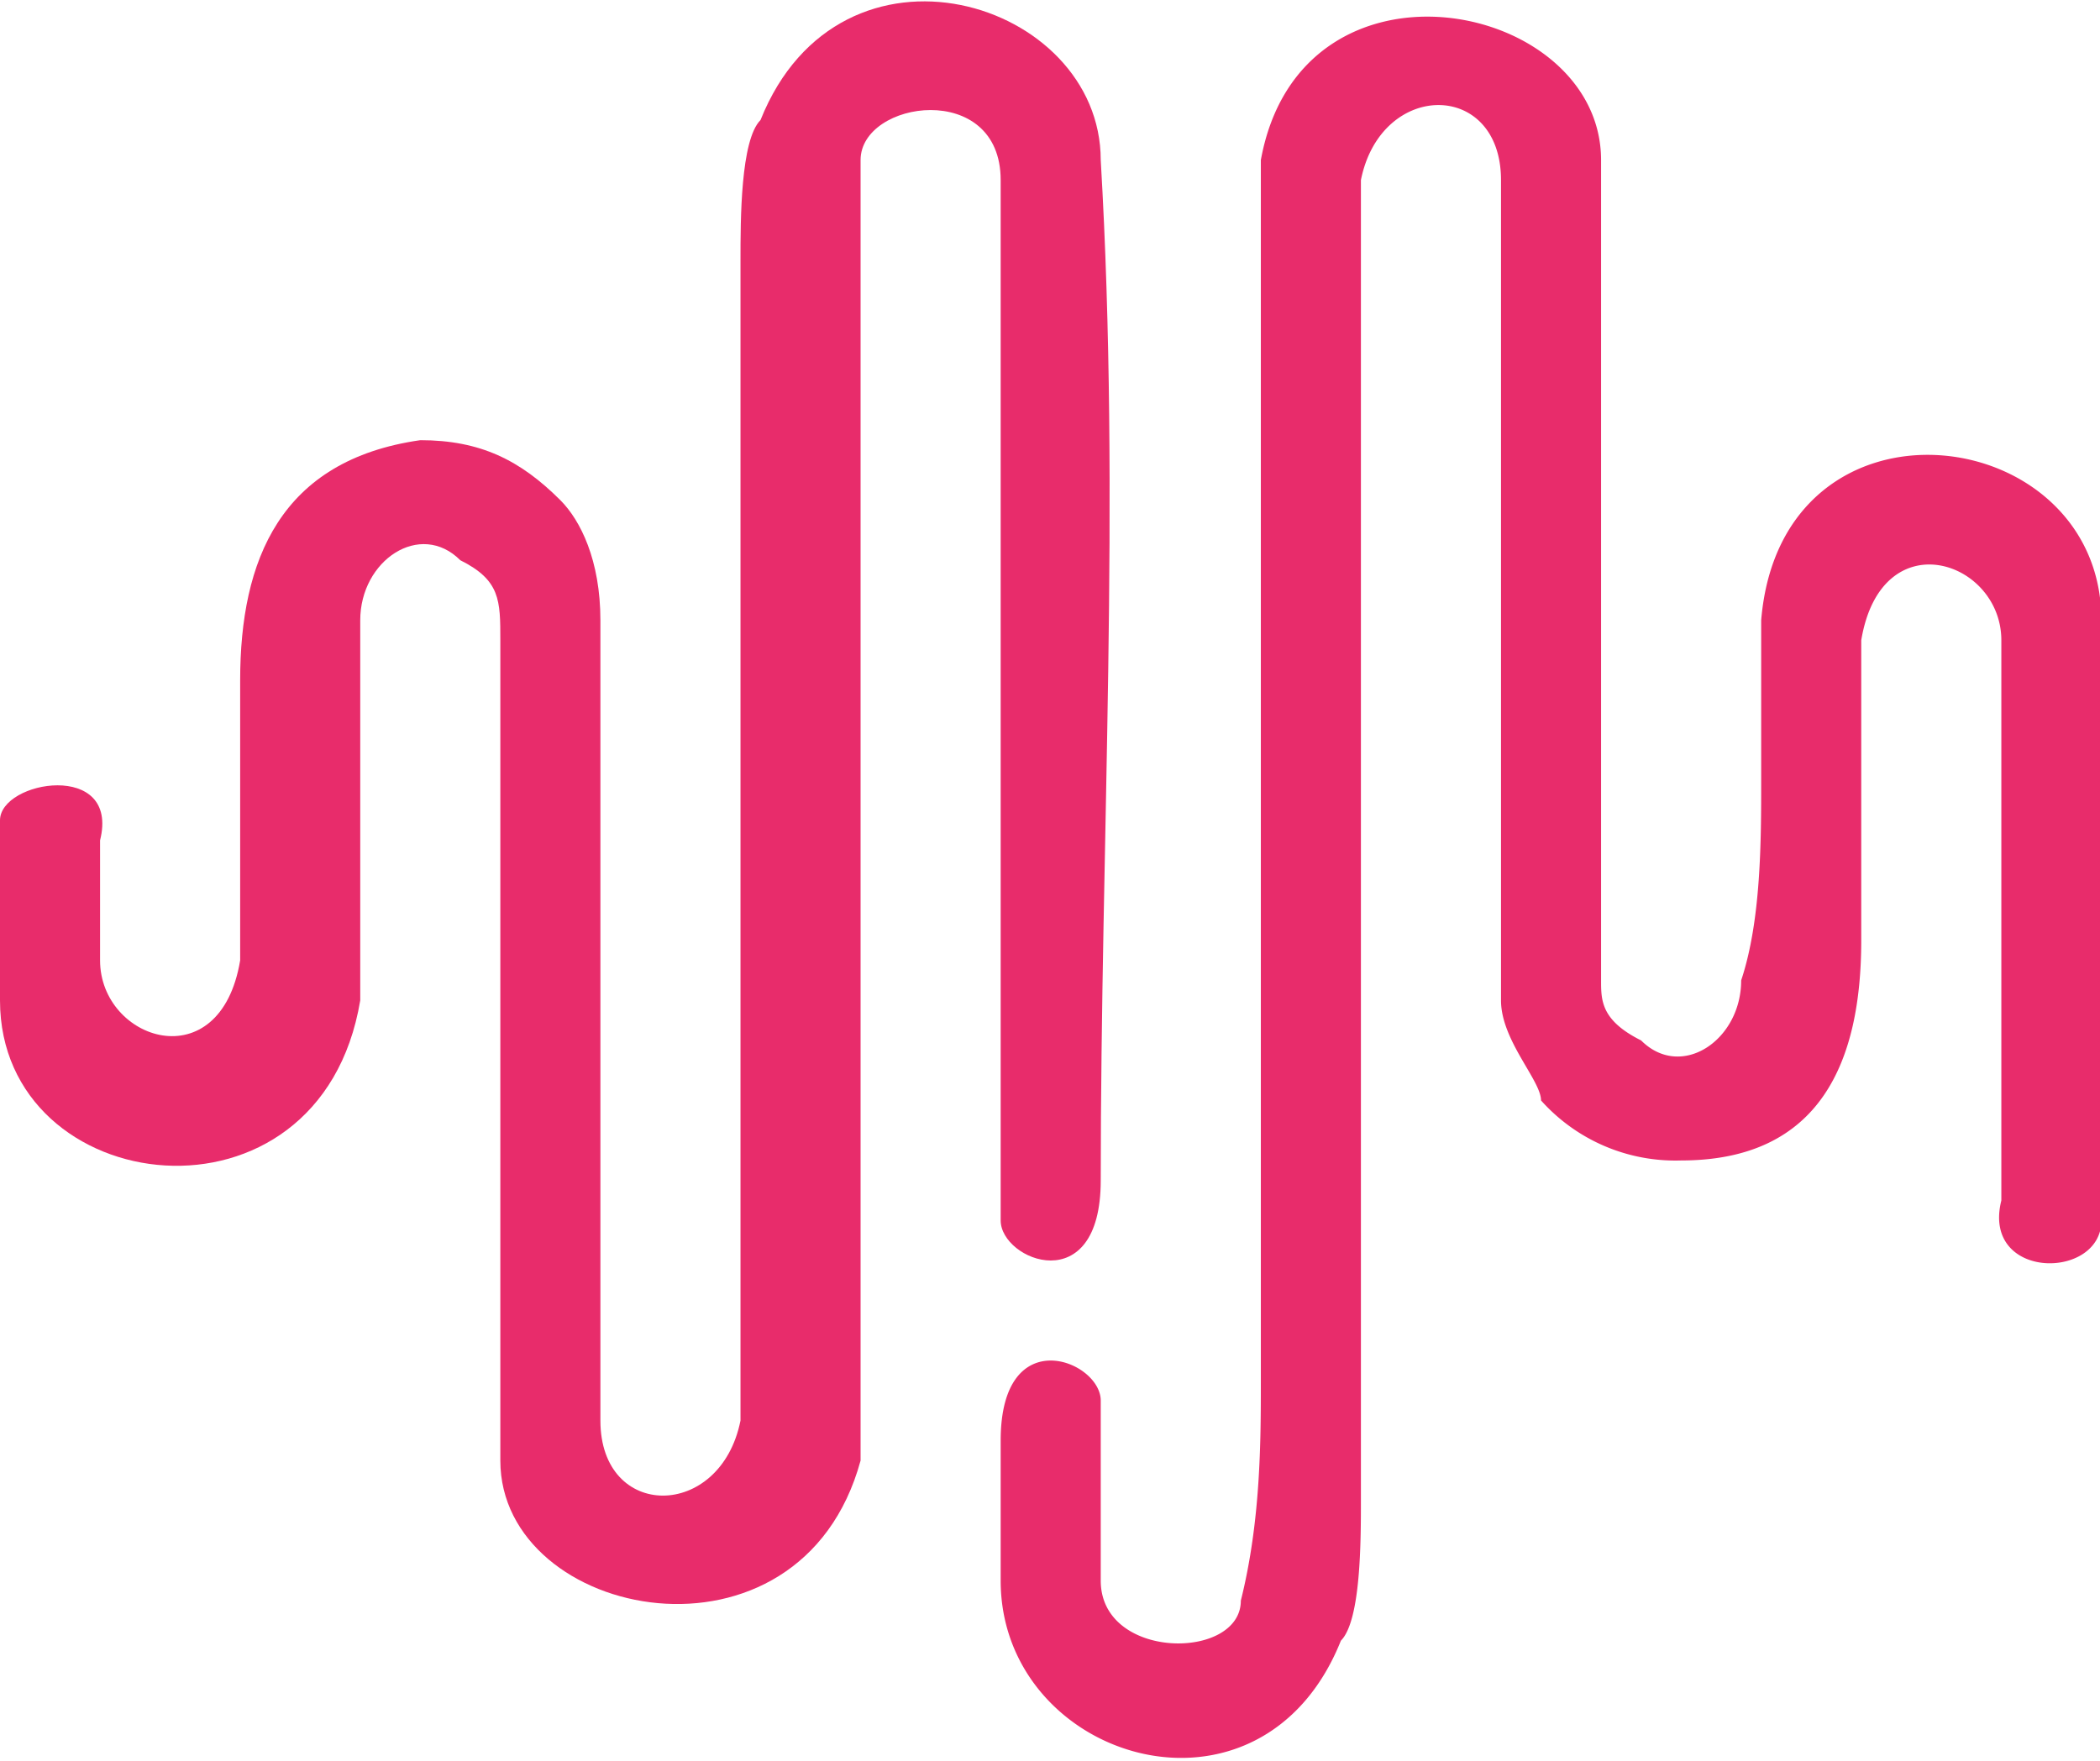
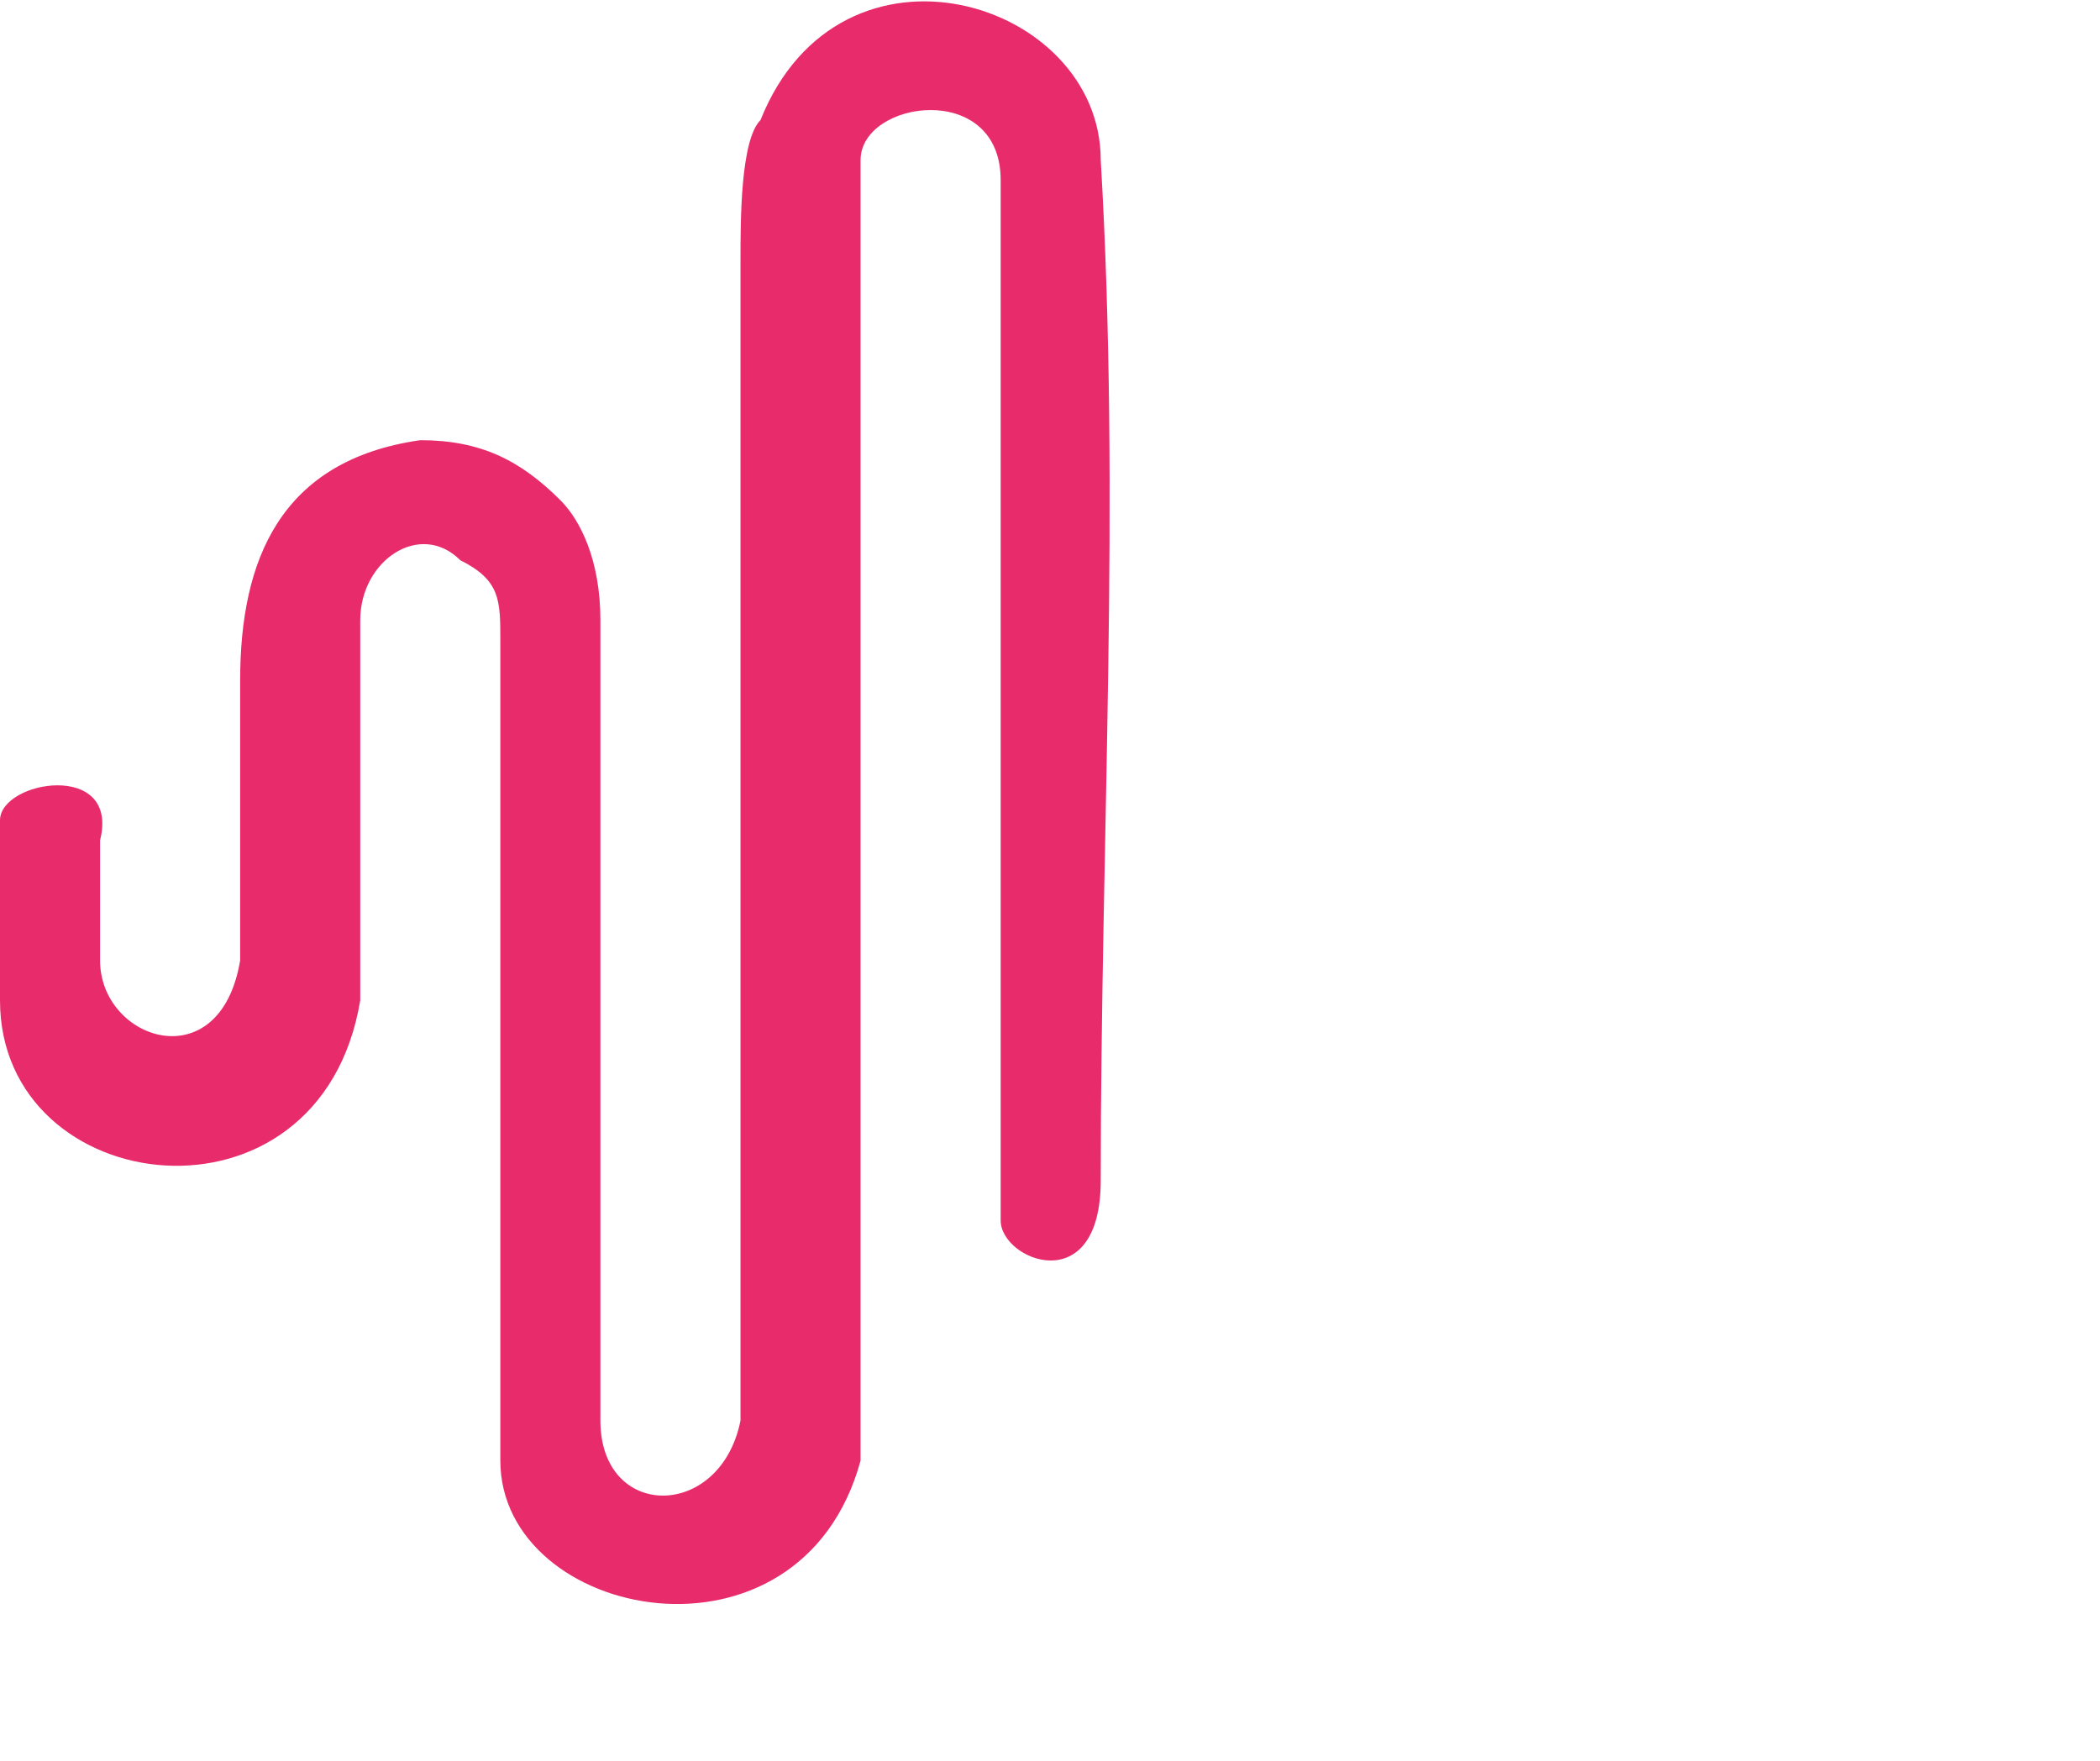
<svg xmlns="http://www.w3.org/2000/svg" t="1719796882239" class="icon" viewBox="0 0 1221 1024" version="1.1" p-id="9468" width="76.312" height="64">
  <path d="M500.364 465.455v384C465.455 977.455 290.909 942.545 290.909 849.455v-349.091-128C290.909 349.091 290.909 337.455 267.636 325.818 244.364 302.545 209.455 325.818 209.455 360.727V581.818C186.182 721.455 0 698.182 0 581.818V523.636 477.091C0 453.818 69.818 442.182 58.182 488.727v69.818c0 46.545 69.818 69.818 81.455 0V395.636C139.636 325.818 162.909 267.636 244.364 256c34.909 0 58.182 11.636 81.455 34.909C337.455 302.545 349.091 325.818 349.091 360.727v465.455c0 58.182 69.818 58.182 81.455 0V628.364 151.273c0-23.273 0-69.818 11.636-81.455 46.545-116.364 197.818-69.818 197.818 23.273 11.636 197.818 0 395.636 0 593.455C640 756.364 581.818 733.091 581.818 709.818V104.727C581.818 46.545 500.364 58.182 500.364 93.091V465.455z" p-id="9469" fill="#E82C6B" />
-   <path d="M733.091 465.455V93.091C756.364-34.909 930.909 0 930.909 93.091v477.091C930.909 581.818 930.909 593.455 954.182 605.091 977.455 628.364 1012.364 605.091 1012.364 570.182 1024 535.273 1024 488.727 1024 453.818V360.727c11.636-139.636 197.818-116.364 197.818 0V709.818C1221.818 744.727 1152 744.727 1163.636 698.182V372.364C1163.636 325.818 1093.818 302.545 1082.182 372.364v174.545C1082.182 616.727 1058.909 674.909 977.455 674.909A104.727 104.727 0 0 1 896 640C896 628.364 872.727 605.091 872.727 581.818V500.364 337.455 232.727 104.727C872.727 46.545 802.909 46.545 791.273 104.727v768c0 23.273 0 69.818-11.636 81.455C733.091 1070.545 581.818 1024 581.818 919.273V837.818C581.818 768 640 791.273 640 814.545v104.727c0 46.545 81.455 46.545 81.455 11.636C733.091 884.364 733.091 837.818 733.091 802.909V465.455z" p-id="9470" fill="#E82C6B" />
</svg>